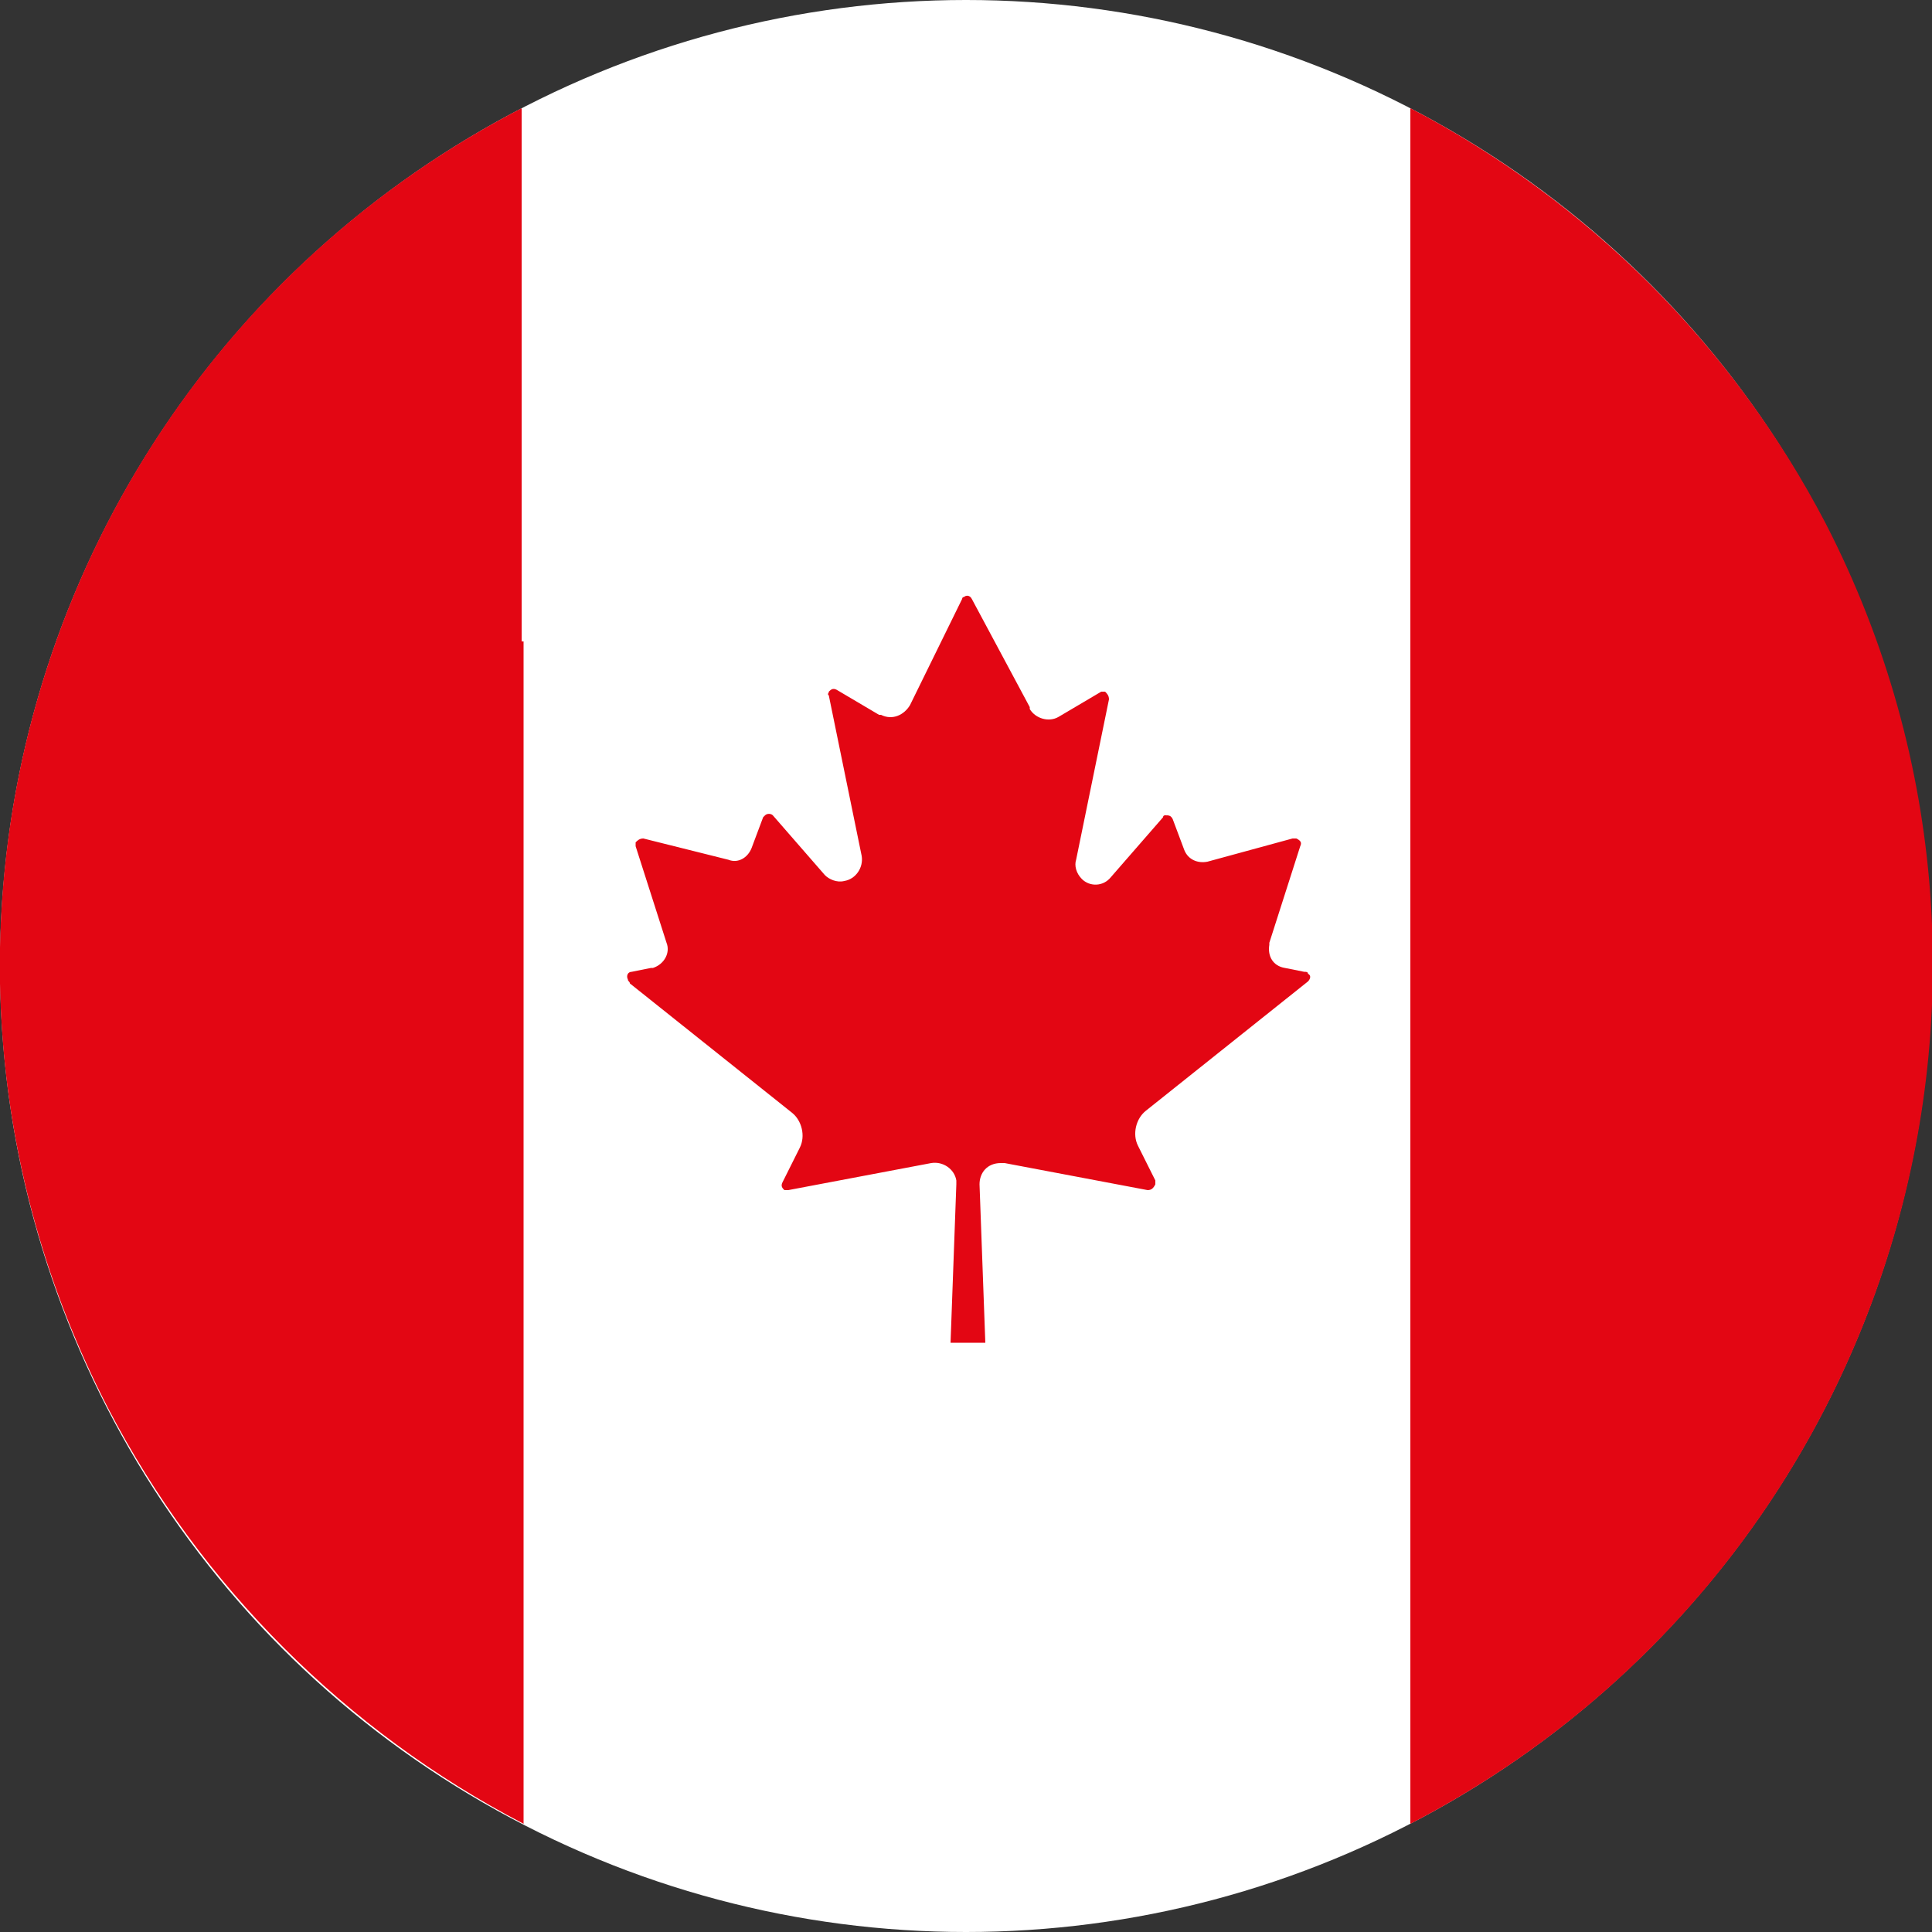
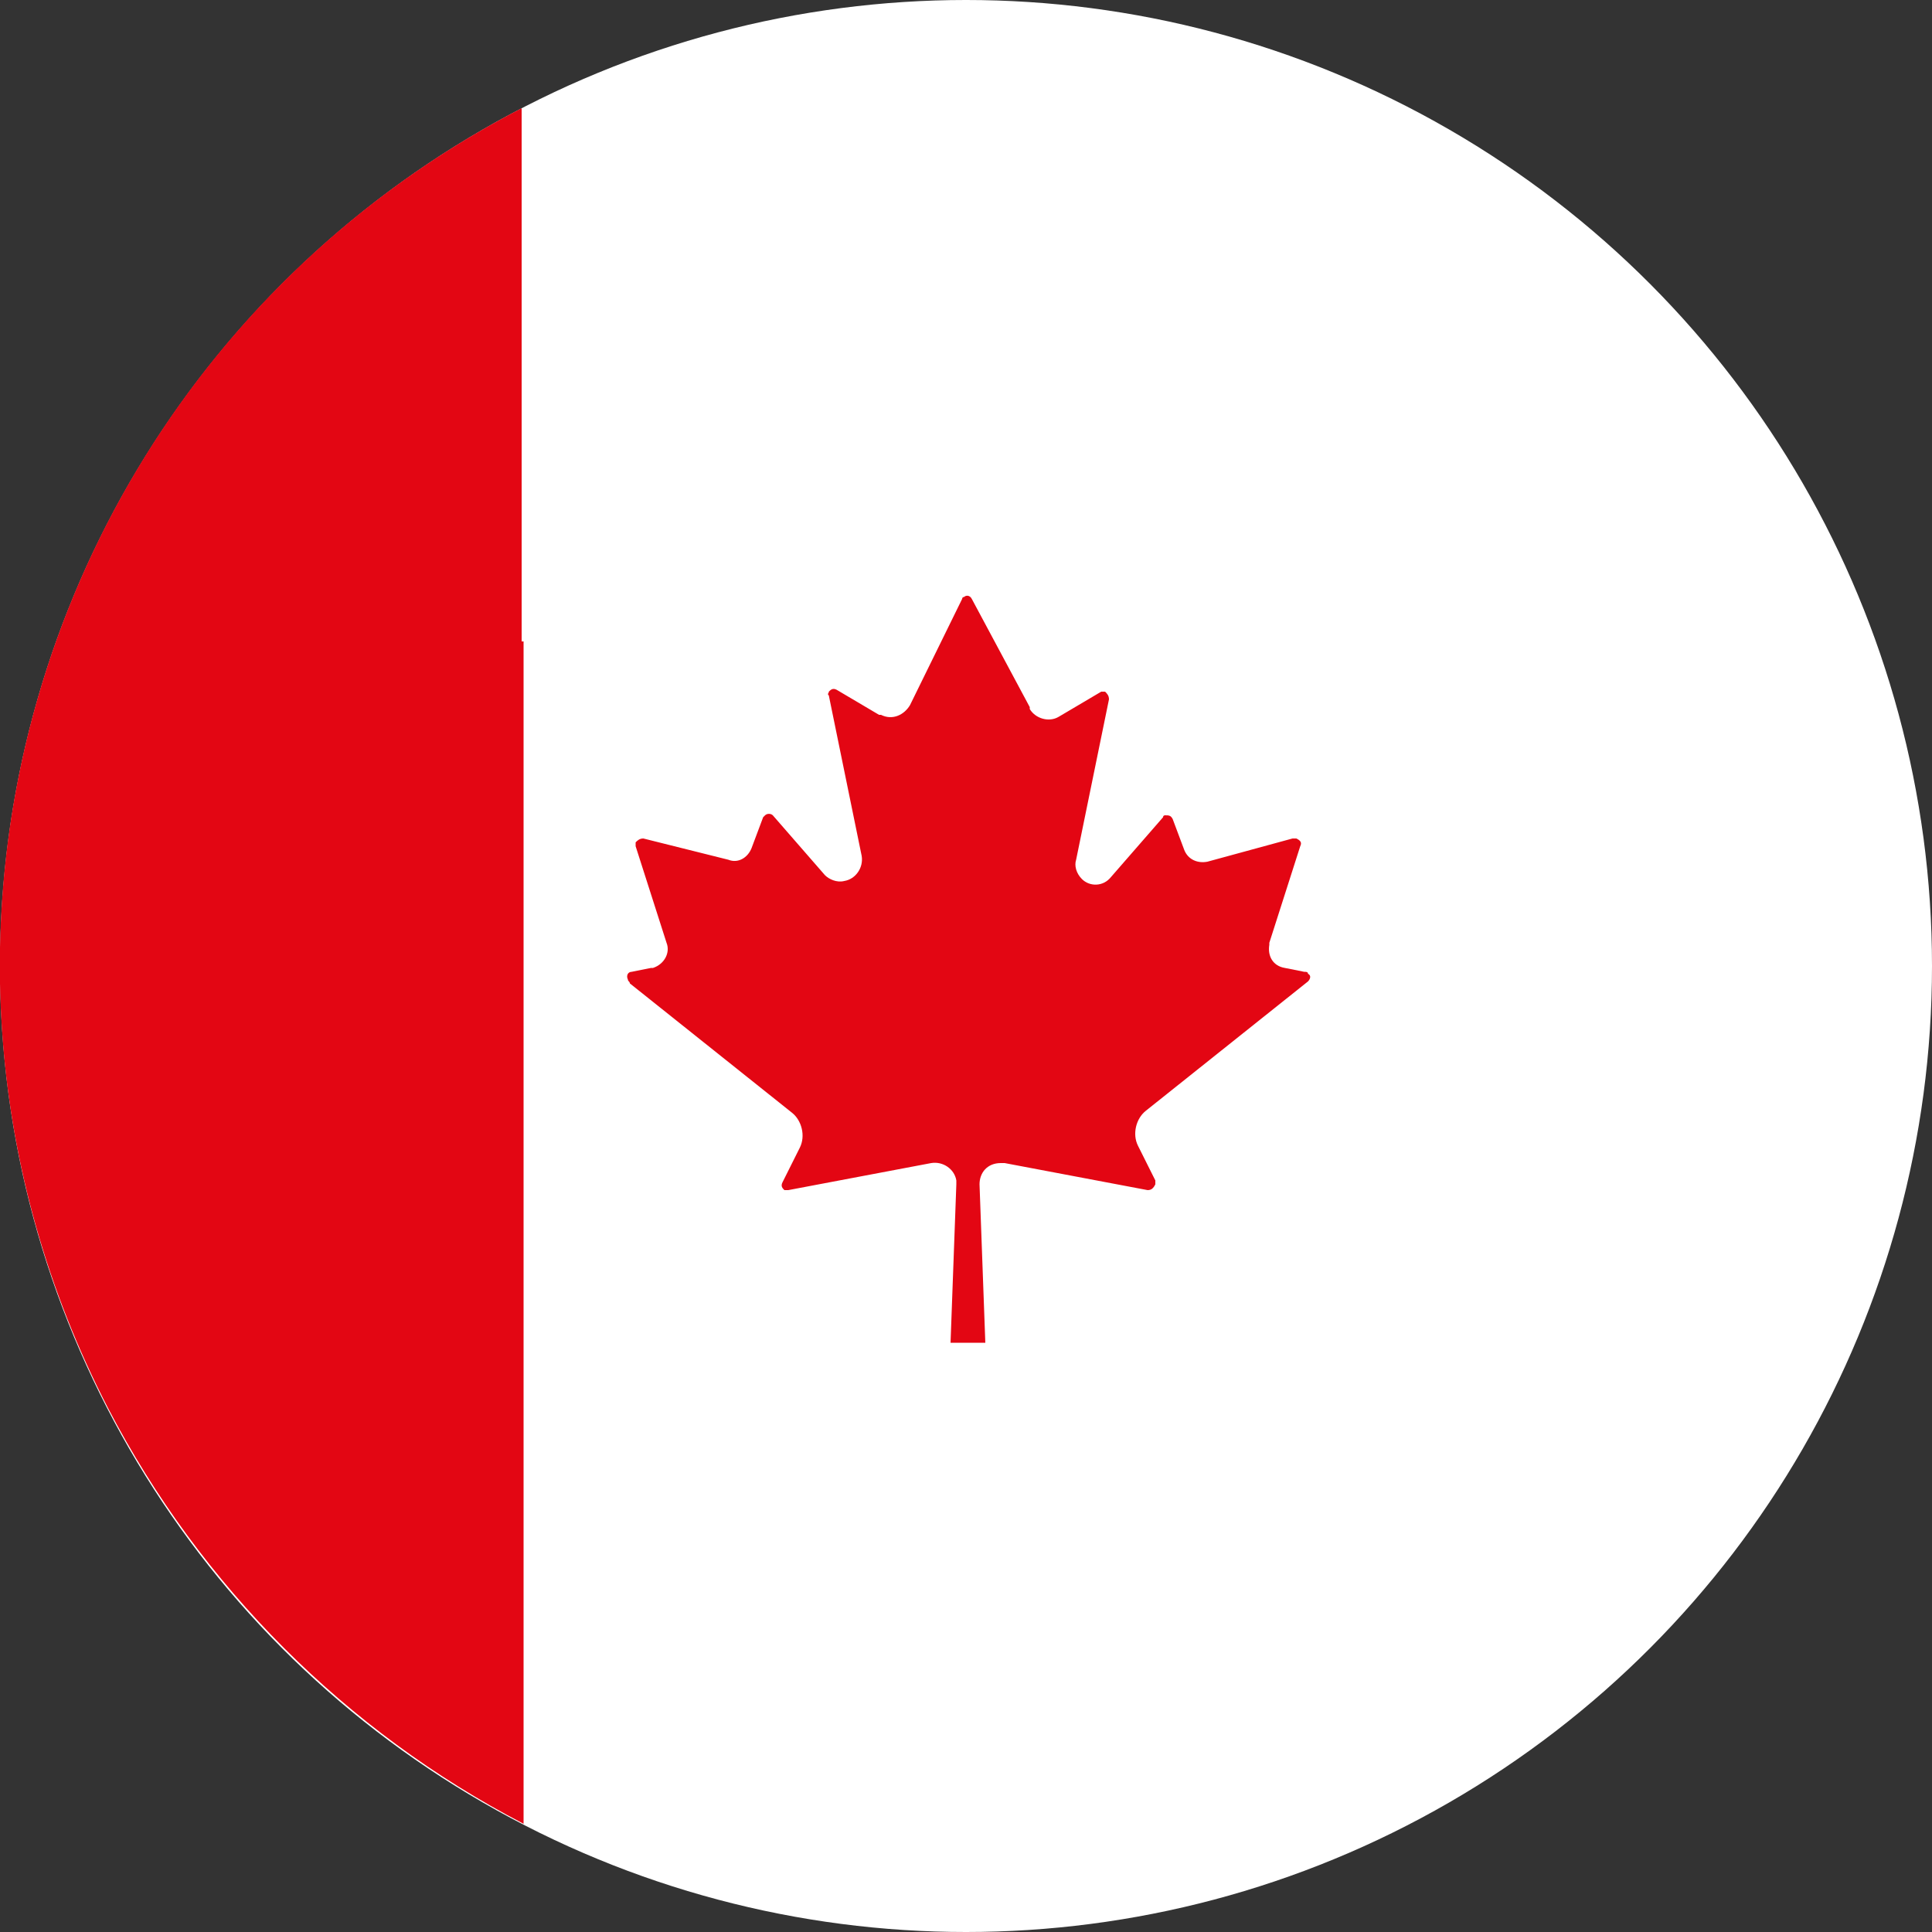
<svg xmlns="http://www.w3.org/2000/svg" version="1.1" id="can" x="0px" y="0px" width="100px" height="100px" viewBox="0 0 100 100" style="enable-background:new 0 0 100 100;" xml:space="preserve">
  <rect x="0" y="0" width="100" height="100" fill="#333333" stroke="none" />
  <style type="text/css">
	.st0{fill:#FFFFFF;}
	.st1{fill:#E30613;}
</style>
  <g>
    <circle class="st0" cx="50" cy="50" r="50" />
    <g>
      <g>
        <path id="Pfad_6465" class="st1" d="M27,33.2V5.6C2.5,18.3-7.1,48.4,5.6,72.9c4.8,9.2,12.3,16.7,21.5,21.5V33.2H27z" />
-         <path id="Pfad_6466" class="st1" d="M73,66.8v27.6c24.5-12.7,34.1-42.8,21.5-67.3C89.7,17.9,82.2,10.4,73,5.6V66.8z" />
        <path id="Pfad_6467" class="st1" d="M47.1,36.5c-0.3,0.5-0.9,0.8-1.5,0.5c0,0,0,0-0.1,0l-2.2-1.3c-0.2-0.1-0.3,0-0.4,0.1     c0,0.1-0.1,0.1,0,0.2l1.7,8.3c0.1,0.6-0.3,1.2-0.9,1.3c-0.4,0.1-0.8-0.1-1-0.3L40,42.2c-0.1-0.1-0.3-0.1-0.4,0l-0.1,0.1l-0.6,1.6     c-0.2,0.5-0.7,0.8-1.2,0.6l-4.4-1.1c-0.2,0-0.3,0.1-0.4,0.2c0,0.1,0,0.1,0,0.2l1.6,5c0.2,0.5-0.1,1.1-0.7,1.3h-0.1l-1,0.2     c-0.2,0-0.3,0.2-0.2,0.4c0,0.1,0.1,0.1,0.1,0.2l8.4,6.7c0.5,0.4,0.7,1.2,0.4,1.8l-0.9,1.8c-0.1,0.2,0,0.3,0.1,0.4     c0.1,0,0.1,0,0.2,0l7.4-1.4c0.6-0.1,1.2,0.3,1.3,0.9c0,0.1,0,0.2,0,0.2l-0.3,8.2H51l-0.3-8.2c0-0.6,0.4-1.1,1.1-1.1     c0.1,0,0.2,0,0.2,0l7.4,1.4c0.2,0,0.3-0.1,0.4-0.3c0-0.1,0-0.1,0-0.2l-0.9-1.8c-0.3-0.6-0.1-1.4,0.4-1.8l8.4-6.7     c0.1-0.1,0.2-0.3,0-0.4c0-0.1-0.1-0.1-0.2-0.1l-1-0.2c-0.6-0.1-0.9-0.6-0.8-1.2v-0.1l1.6-5c0.1-0.2,0-0.3-0.2-0.4     c-0.1,0-0.1,0-0.2,0l-4.4,1.2c-0.5,0.1-1-0.1-1.2-0.6l-0.6-1.6c-0.1-0.2-0.2-0.2-0.4-0.2c0,0-0.1,0-0.1,0.1l-2.7,3.1     c-0.4,0.5-1.1,0.5-1.5,0.1c-0.3-0.3-0.4-0.7-0.3-1l1.7-8.3c0-0.2-0.1-0.3-0.2-0.4c-0.1,0-0.2,0-0.2,0l-2.2,1.3     c-0.5,0.3-1.2,0.1-1.5-0.4c0,0,0,0,0-0.1l-3-5.6c-0.1-0.2-0.3-0.2-0.4-0.1c-0.1,0-0.1,0.1-0.1,0.1L47.1,36.5z" />
      </g>
    </g>
  </g>
</svg>